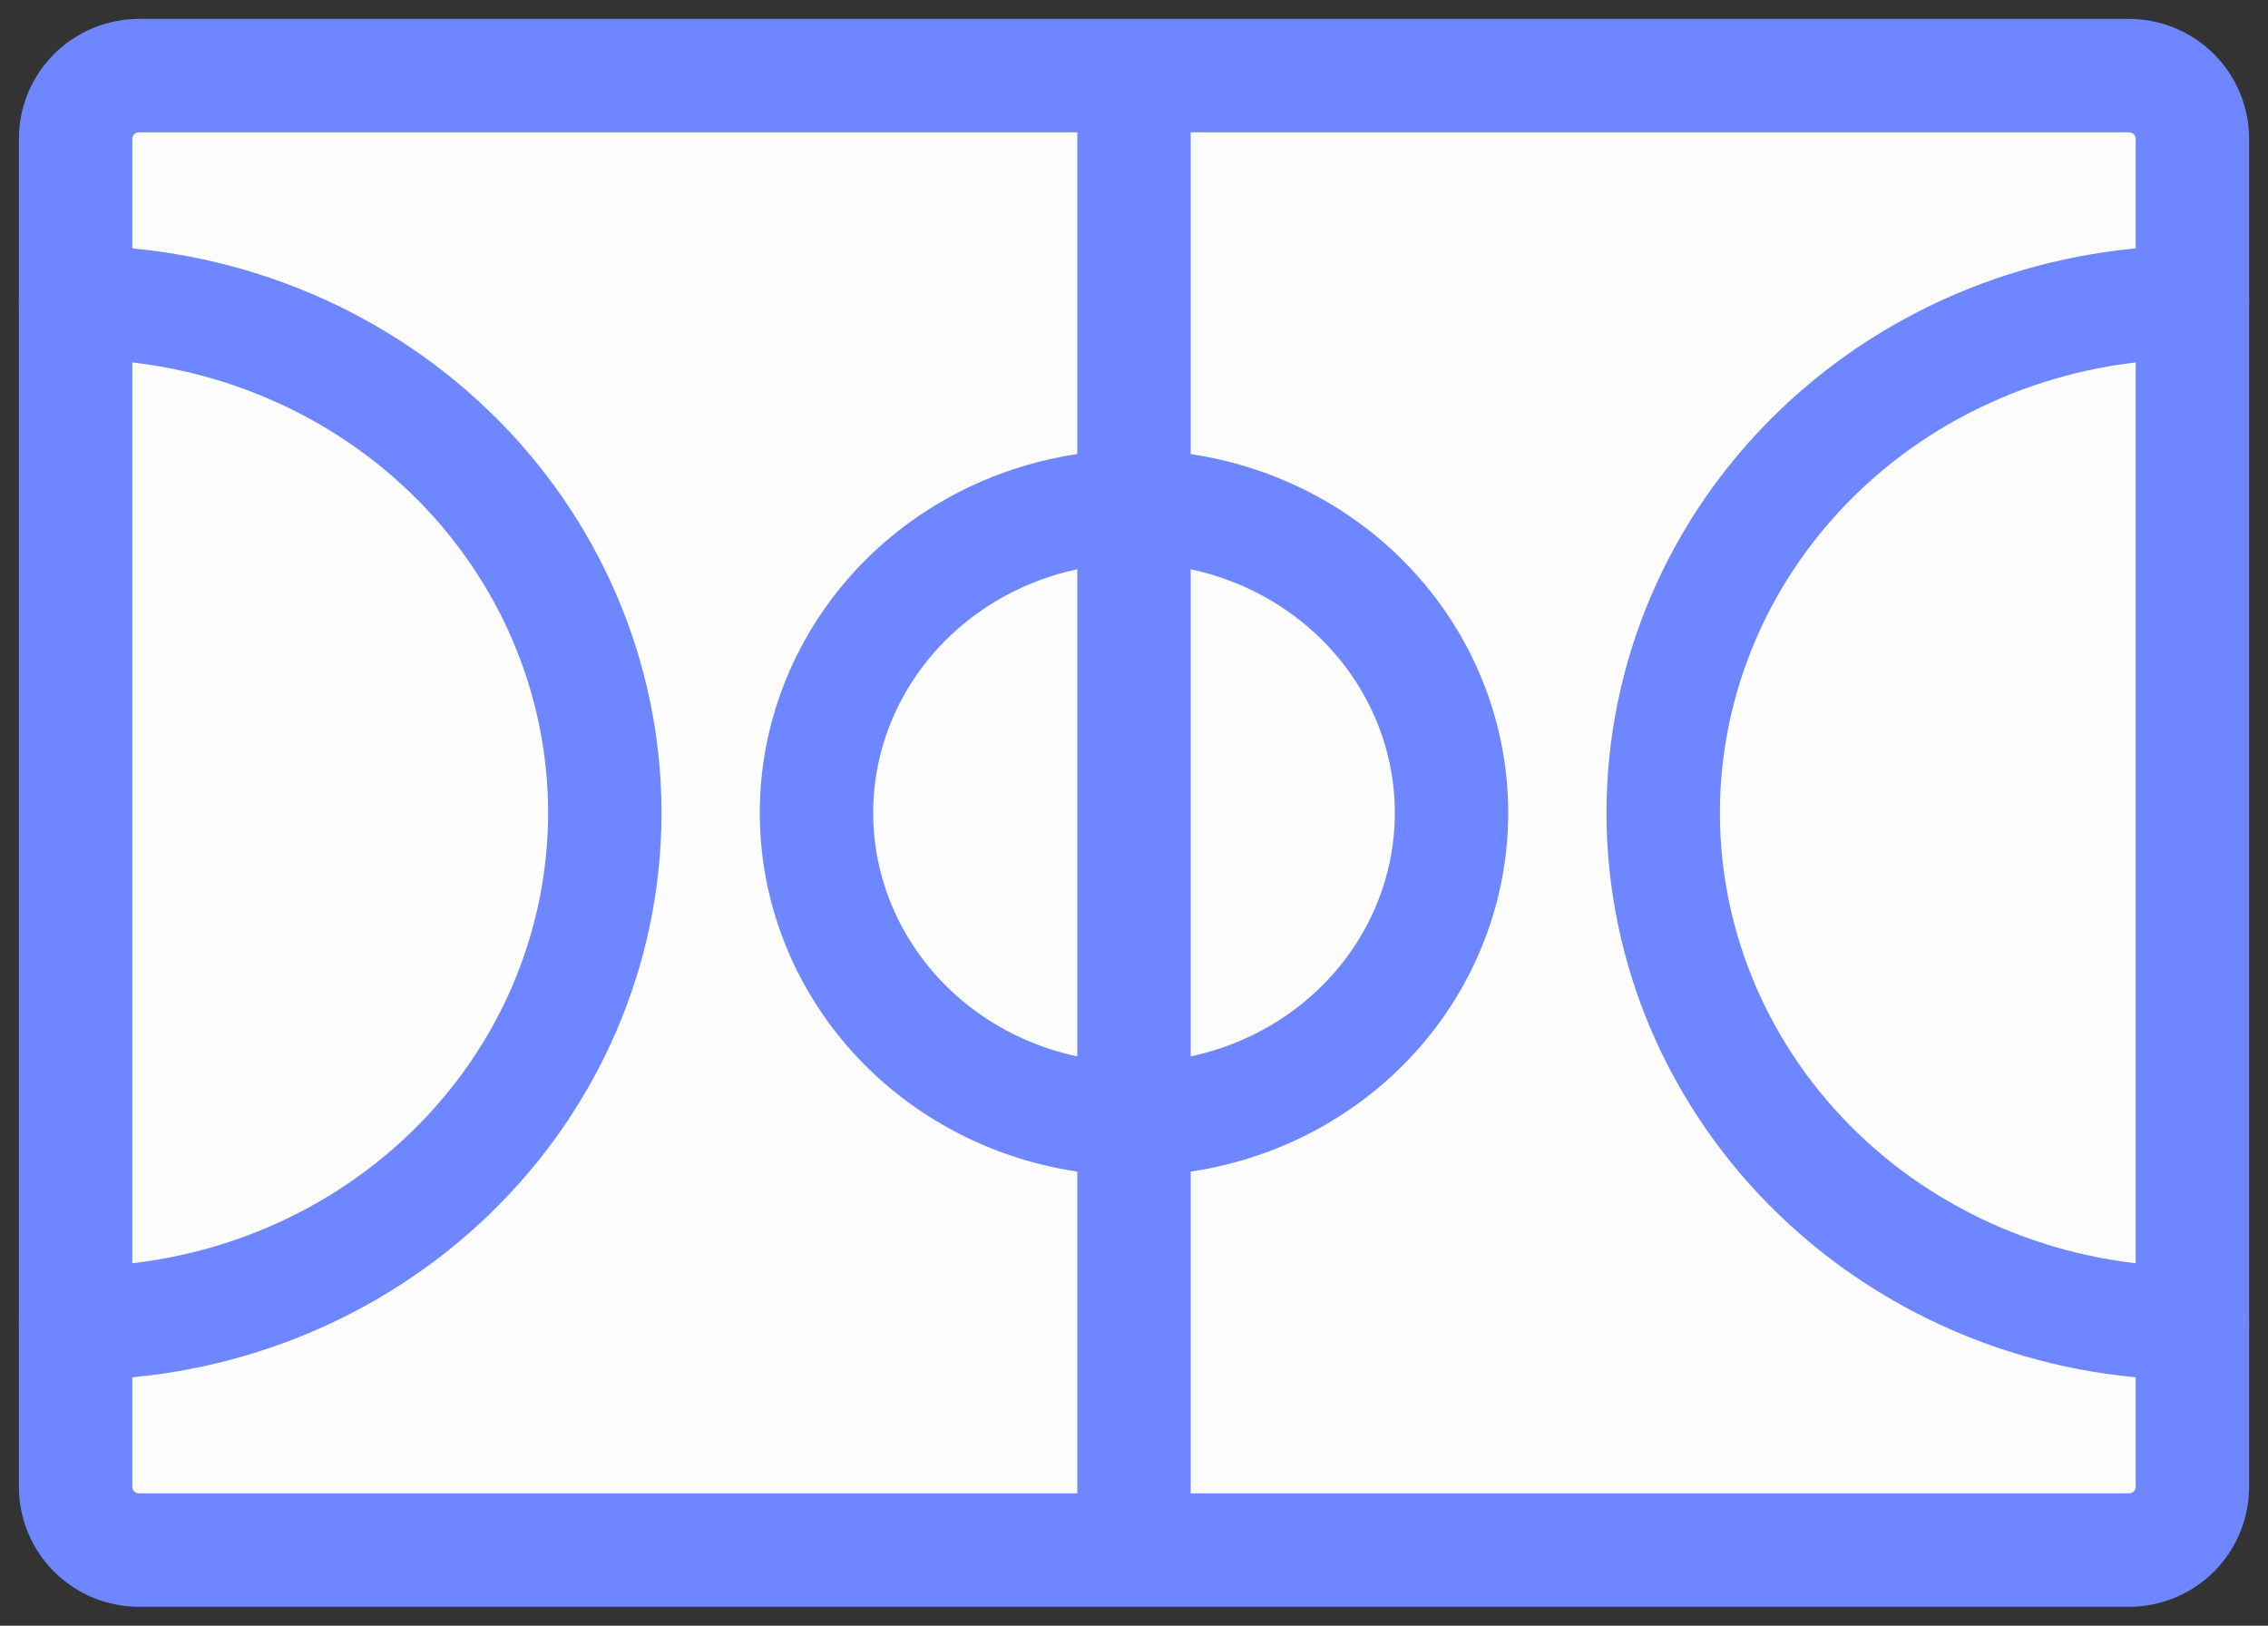
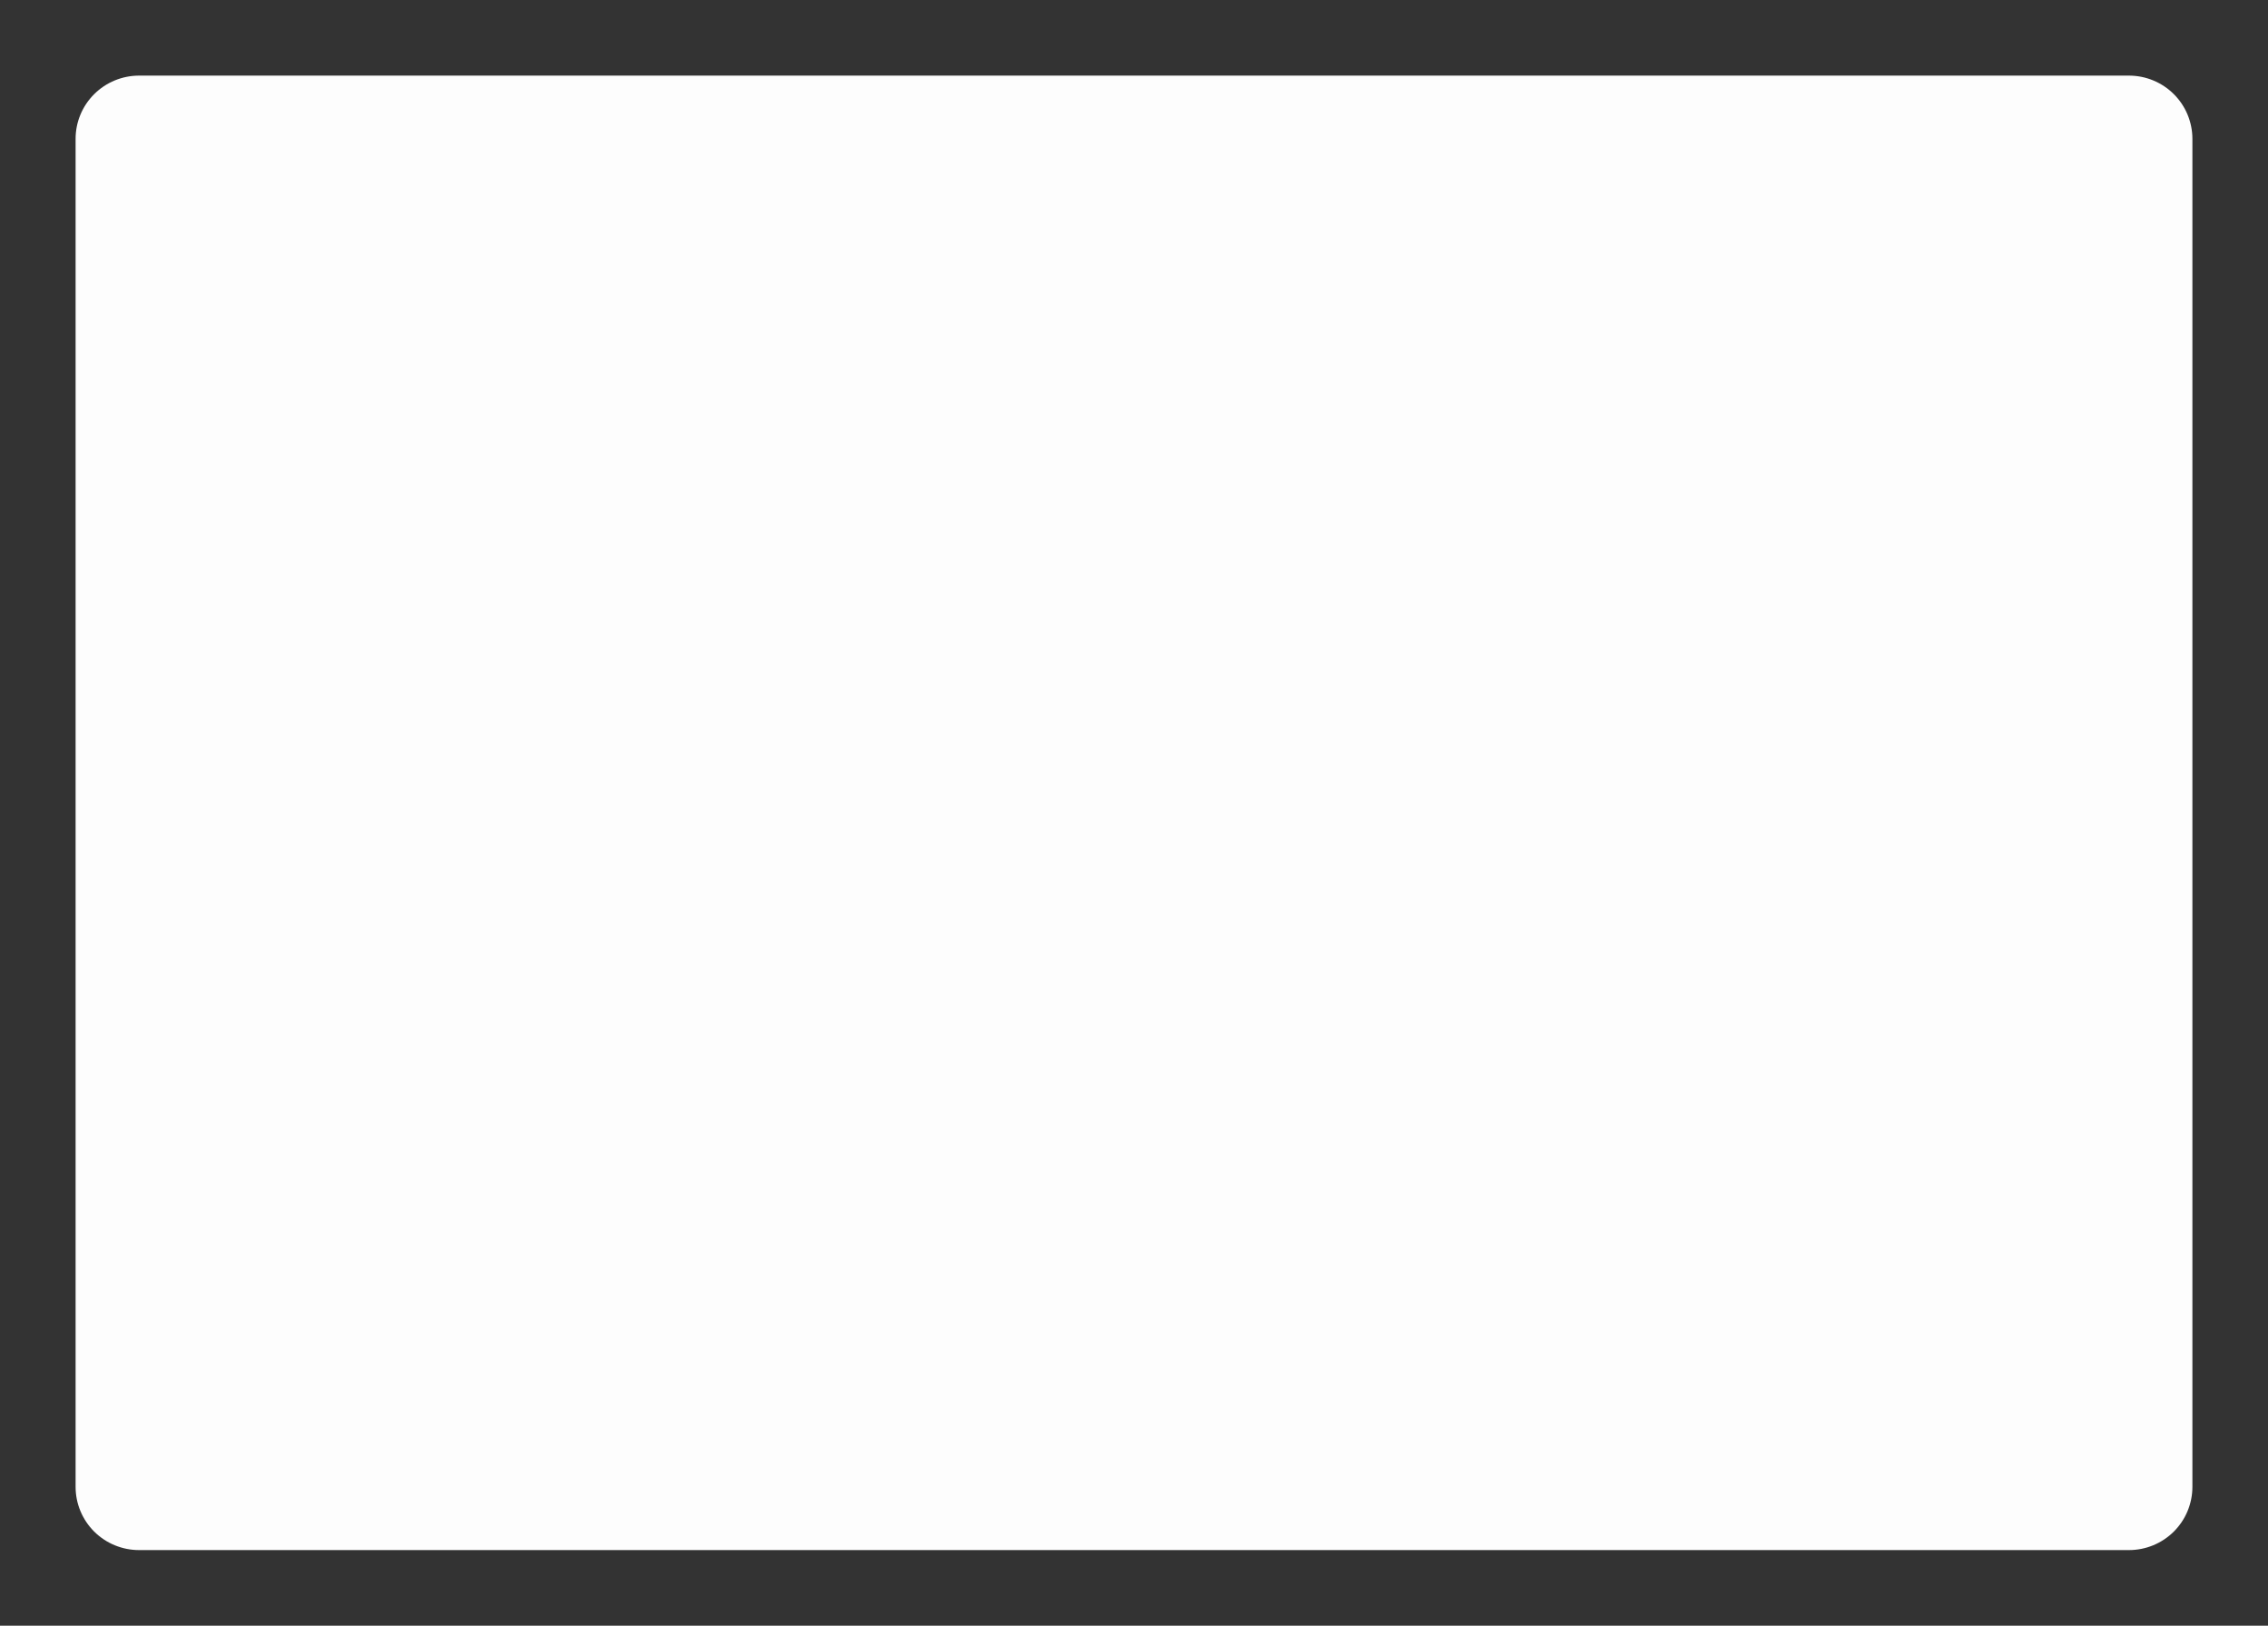
<svg xmlns="http://www.w3.org/2000/svg" width="60" height="43" viewBox="0 0 60 43" fill="none">
  <rect x="0" y="0" width="60" height="43" fill="#333333" stroke="none" />
  <path d="M30 2H56.32C56.541 2 56.759 2.043 56.963 2.127C57.167 2.211 57.352 2.334 57.508 2.49C57.664 2.645 57.788 2.829 57.872 3.032C57.956 3.235 58 3.452 58 3.671V39.329C58 39.548 57.956 39.765 57.872 39.968C57.788 40.171 57.664 40.355 57.508 40.511C57.352 40.666 57.167 40.789 56.963 40.873C56.759 40.957 56.541 41 56.32 41H30M30 2H3.68C3.234 2 2.807 2.176 2.492 2.49C2.177 2.803 2 3.228 2 3.671V39.329C2 39.772 2.177 40.197 2.492 40.511C2.807 40.824 3.234 41 3.68 41H30M30 2V41Z" fill="#FDFDFD" />
-   <path d="M30 2H56.32C56.541 2 56.759 2.043 56.963 2.127C57.167 2.211 57.352 2.334 57.508 2.49C57.664 2.645 57.788 2.829 57.872 3.032C57.956 3.235 58 3.452 58 3.671V39.329C58 39.548 57.956 39.765 57.872 39.968C57.788 40.171 57.664 40.355 57.508 40.511C57.352 40.666 57.167 40.789 56.963 40.873C56.759 40.957 56.541 41 56.32 41H30M30 2H3.68C3.234 2 2.807 2.176 2.492 2.49C2.177 2.803 2 3.228 2 3.671V39.329C2 39.772 2.177 40.197 2.492 40.511C2.807 40.824 3.234 41 3.68 41H30M30 2V41" stroke="#6E86FF" stroke-width="3" />
-   <path d="M2 35C5.713 35 9.274 33.578 11.899 31.046C14.525 28.514 16 25.08 16 21.5C16 17.92 14.525 14.486 11.899 11.954C9.274 9.422 5.713 8 2 8M58 35C54.287 35 50.726 33.578 48.1 31.046C45.475 28.514 44 25.08 44 21.5C44 17.92 45.475 14.486 48.1 11.954C50.726 9.422 54.287 8 58 8M30 29.6C27.772 29.6 25.636 28.747 24.06 27.228C22.485 25.709 21.6 23.648 21.6 21.5C21.6 19.352 22.485 17.291 24.06 15.772C25.636 14.253 27.772 13.4 30 13.4C32.228 13.4 34.364 14.253 35.94 15.772C37.515 17.291 38.4 19.352 38.4 21.5C38.4 23.648 37.515 25.709 35.94 27.228C34.364 28.747 32.228 29.6 30 29.6Z" stroke="#6E86FF" stroke-width="3" stroke-linecap="round" stroke-linejoin="round" />
</svg>